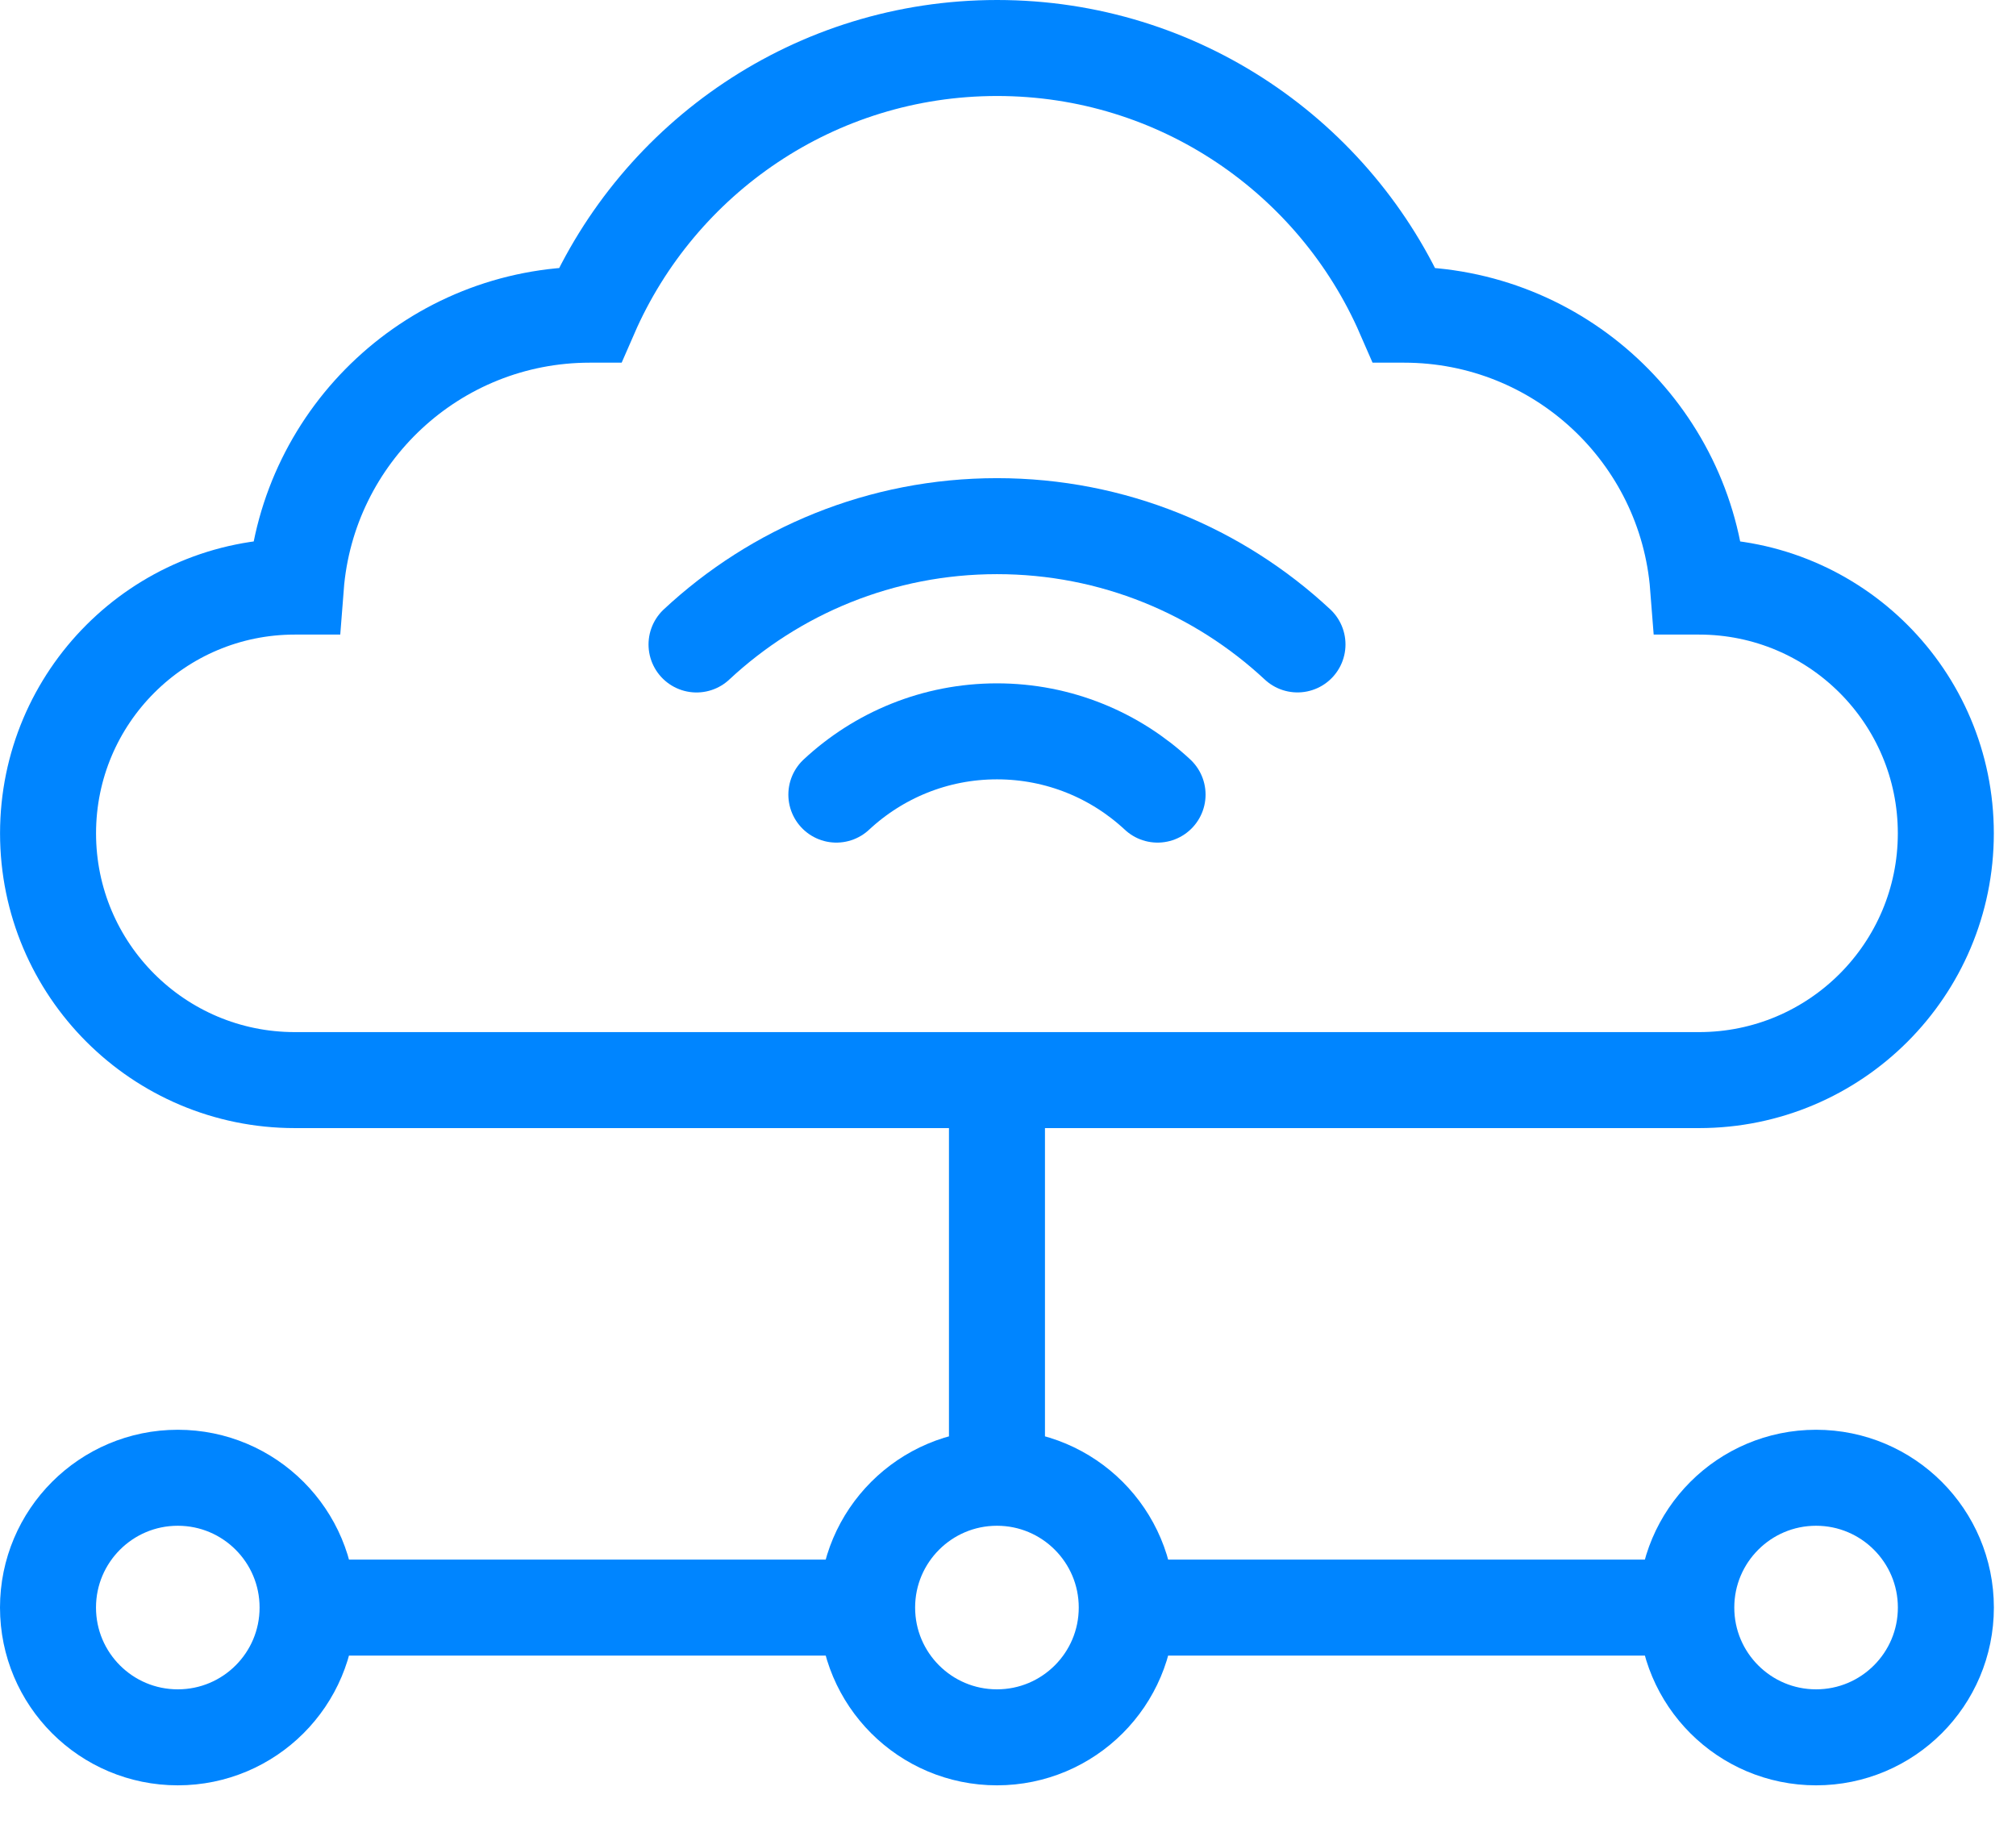
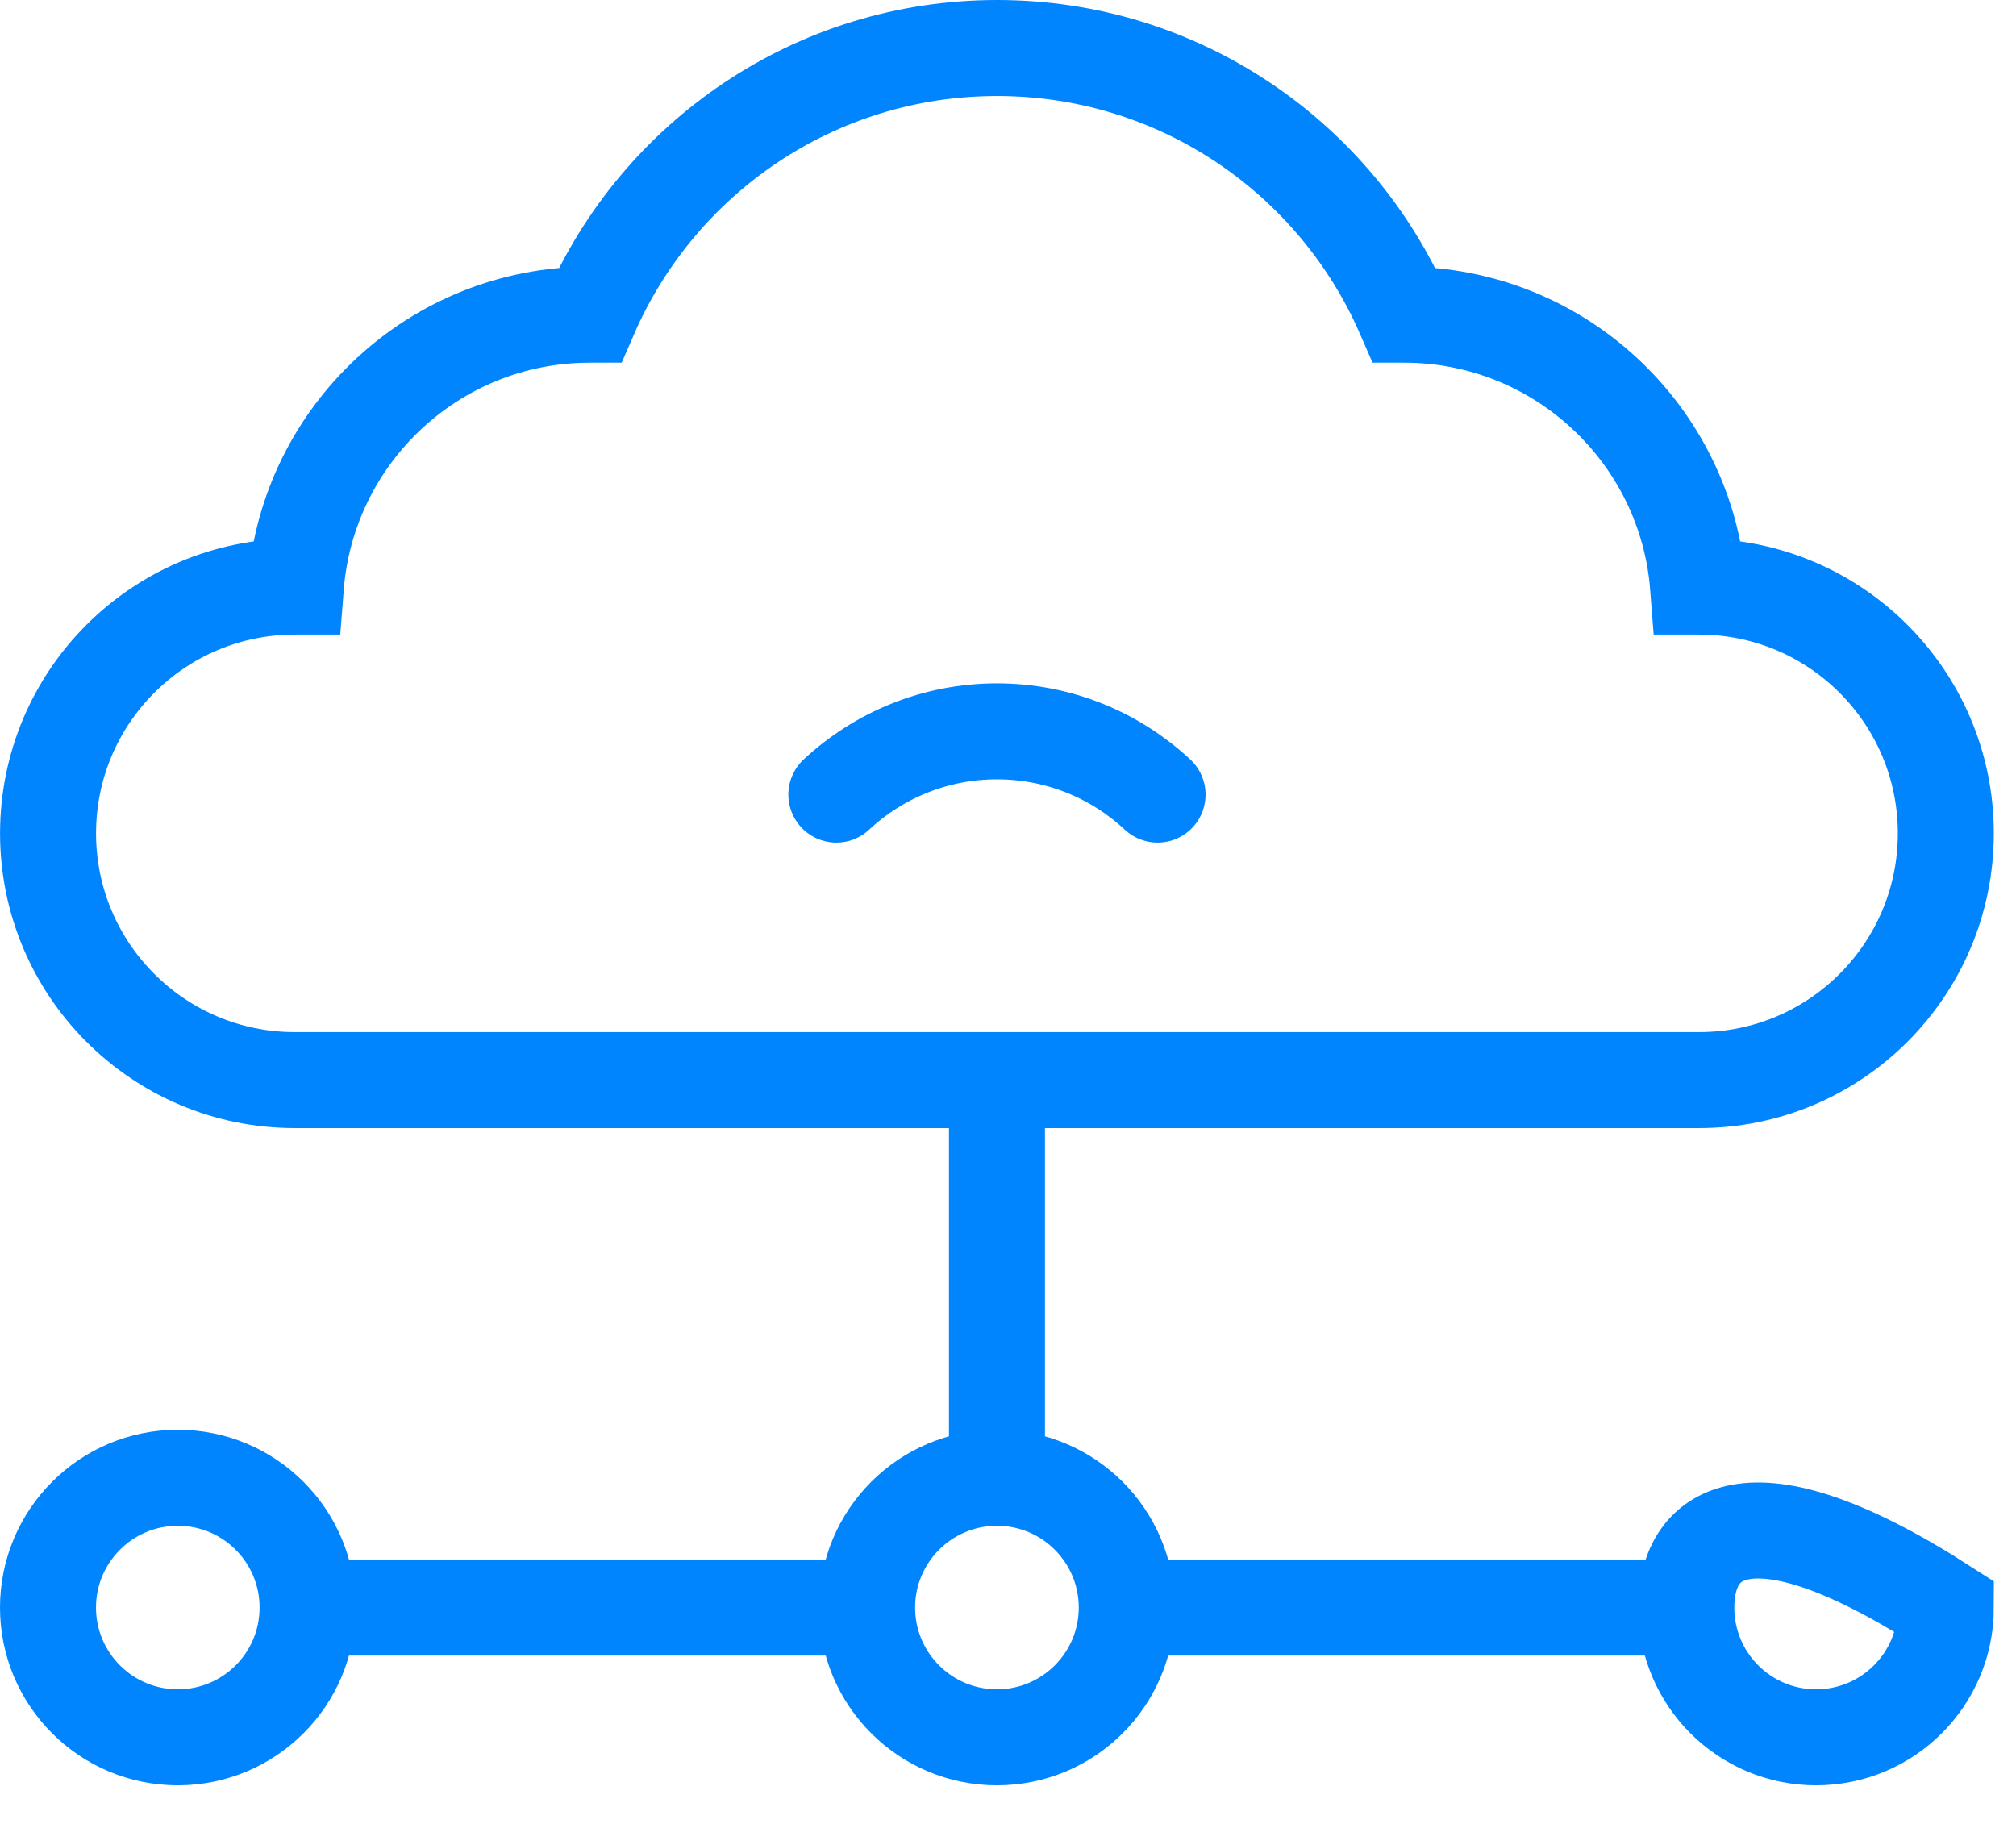
<svg xmlns="http://www.w3.org/2000/svg" width="42" height="38" viewBox="0 0 42 38" fill="none">
  <path d="M20.77 22.502V30.788" stroke="#0085FF" stroke-width="2" stroke-miterlimit="10" />
  <path d="M20.77 36.196C22.263 36.196 23.474 34.986 23.474 33.492C23.474 31.999 22.263 30.788 20.77 30.788C19.276 30.788 18.065 31.999 18.065 33.492C18.065 34.986 19.276 36.196 20.77 36.196Z" stroke="#0085FF" stroke-width="2" stroke-miterlimit="10" />
  <path d="M3.704 36.196C5.198 36.196 6.408 34.986 6.408 33.492C6.408 31.999 5.198 30.788 3.704 30.788C2.211 30.788 1 31.999 1 33.492C1 34.986 2.211 36.196 3.704 36.196Z" stroke="#0085FF" stroke-width="2" stroke-miterlimit="10" />
-   <path d="M37.835 36.196C39.328 36.196 40.539 34.986 40.539 33.492C40.539 31.999 39.328 30.788 37.835 30.788C36.342 30.788 35.131 31.999 35.131 33.492C35.131 34.986 36.342 36.196 37.835 36.196Z" stroke="#0085FF" stroke-width="2" stroke-miterlimit="10" />
+   <path d="M37.835 36.196C39.328 36.196 40.539 34.986 40.539 33.492C36.342 30.788 35.131 31.999 35.131 33.492C35.131 34.986 36.342 36.196 37.835 36.196Z" stroke="#0085FF" stroke-width="2" stroke-miterlimit="10" />
  <path d="M23.474 33.493H35.13" stroke="#0085FF" stroke-width="2" stroke-miterlimit="10" />
  <path d="M18.065 33.493H6.408" stroke="#0085FF" stroke-width="2" stroke-miterlimit="10" />
  <path d="M35.397 12.221H35.377C35.131 9.051 32.483 6.556 29.251 6.556C29.25 6.556 29.25 6.556 29.25 6.556C27.826 3.286 24.567 1 20.773 1C16.979 1 13.72 3.286 12.296 6.556C12.294 6.556 12.291 6.556 12.288 6.556C9.056 6.556 6.408 9.051 6.163 12.221H6.142C3.303 12.221 1.001 14.522 1.001 17.362C1.001 20.201 3.303 22.503 6.142 22.503H35.397C38.236 22.503 40.538 20.201 40.538 17.362C40.538 14.522 38.236 12.221 35.397 12.221Z" stroke="#0085FF" stroke-width="2" stroke-miterlimit="10" />
-   <path d="M27.031 13.426C25.39 11.898 23.19 10.962 20.771 10.962C18.352 10.962 16.151 11.898 14.511 13.427" stroke="#0085FF" stroke-width="2" stroke-miterlimit="10" stroke-linecap="round" />
  <path d="M24.116 16.555C23.239 15.738 22.064 15.237 20.77 15.237C19.477 15.237 18.301 15.738 17.424 16.555" stroke="#0085FF" stroke-width="2" stroke-miterlimit="10" stroke-linecap="round" />
</svg>